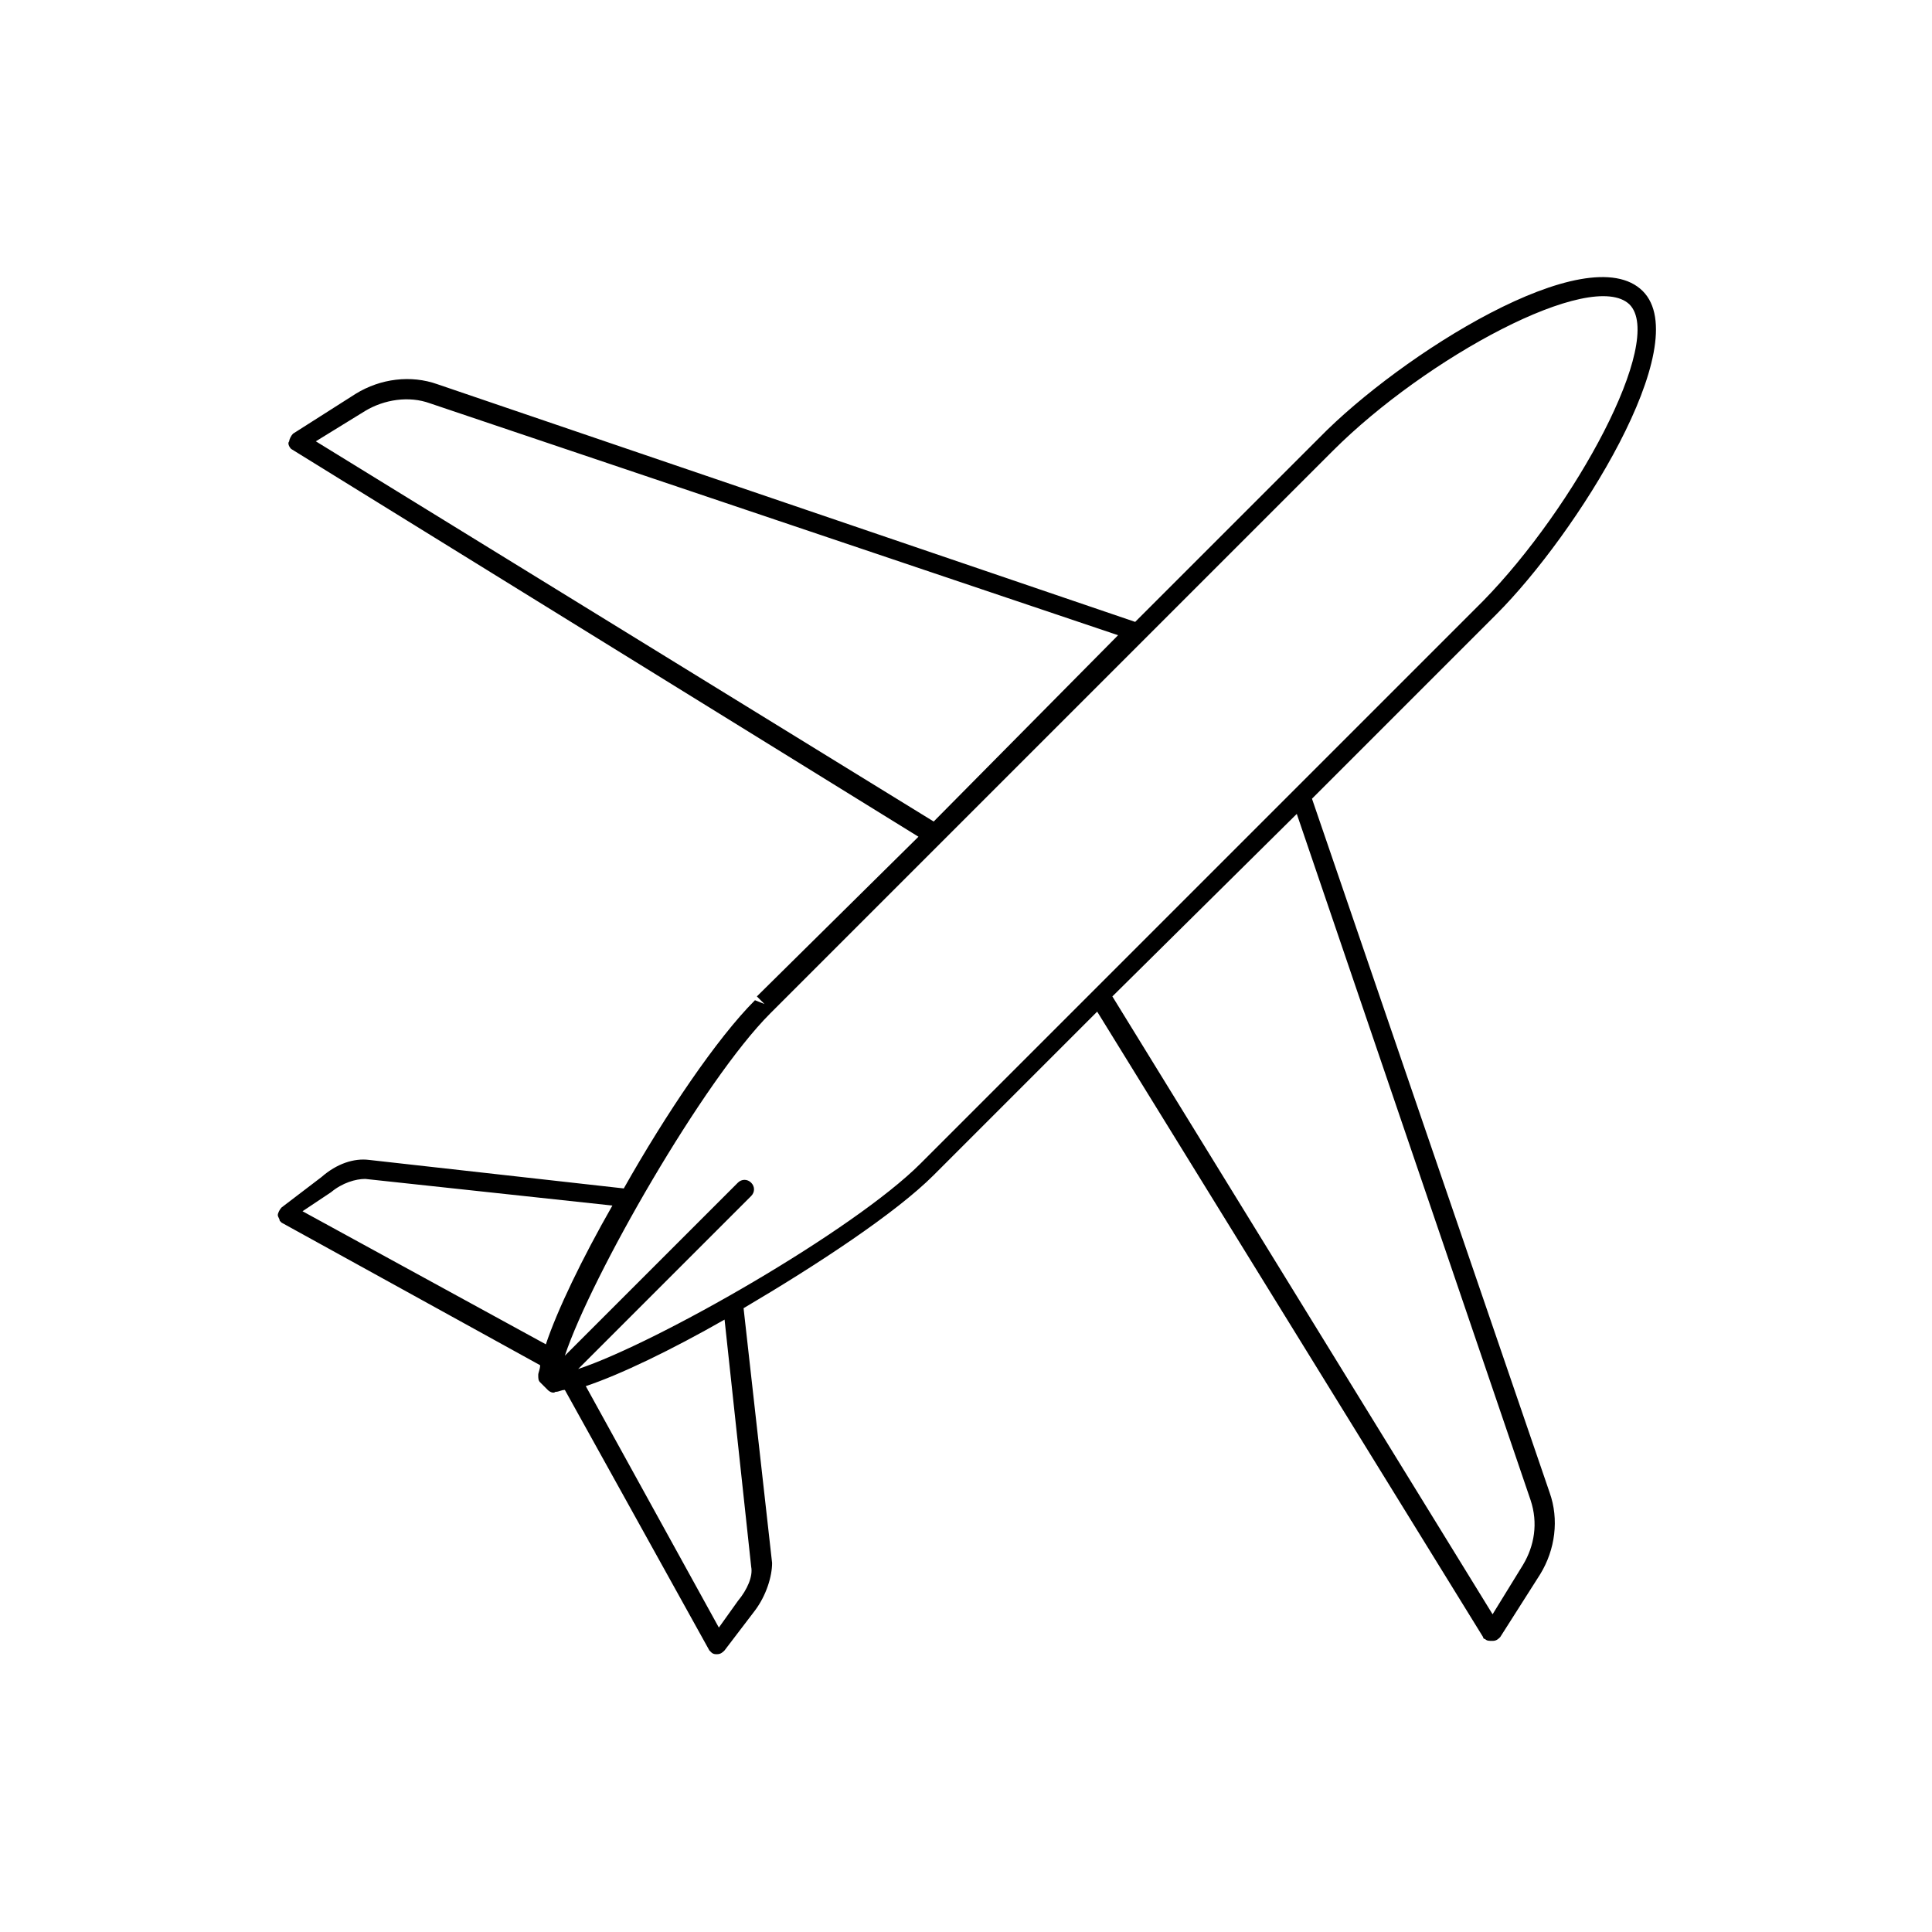
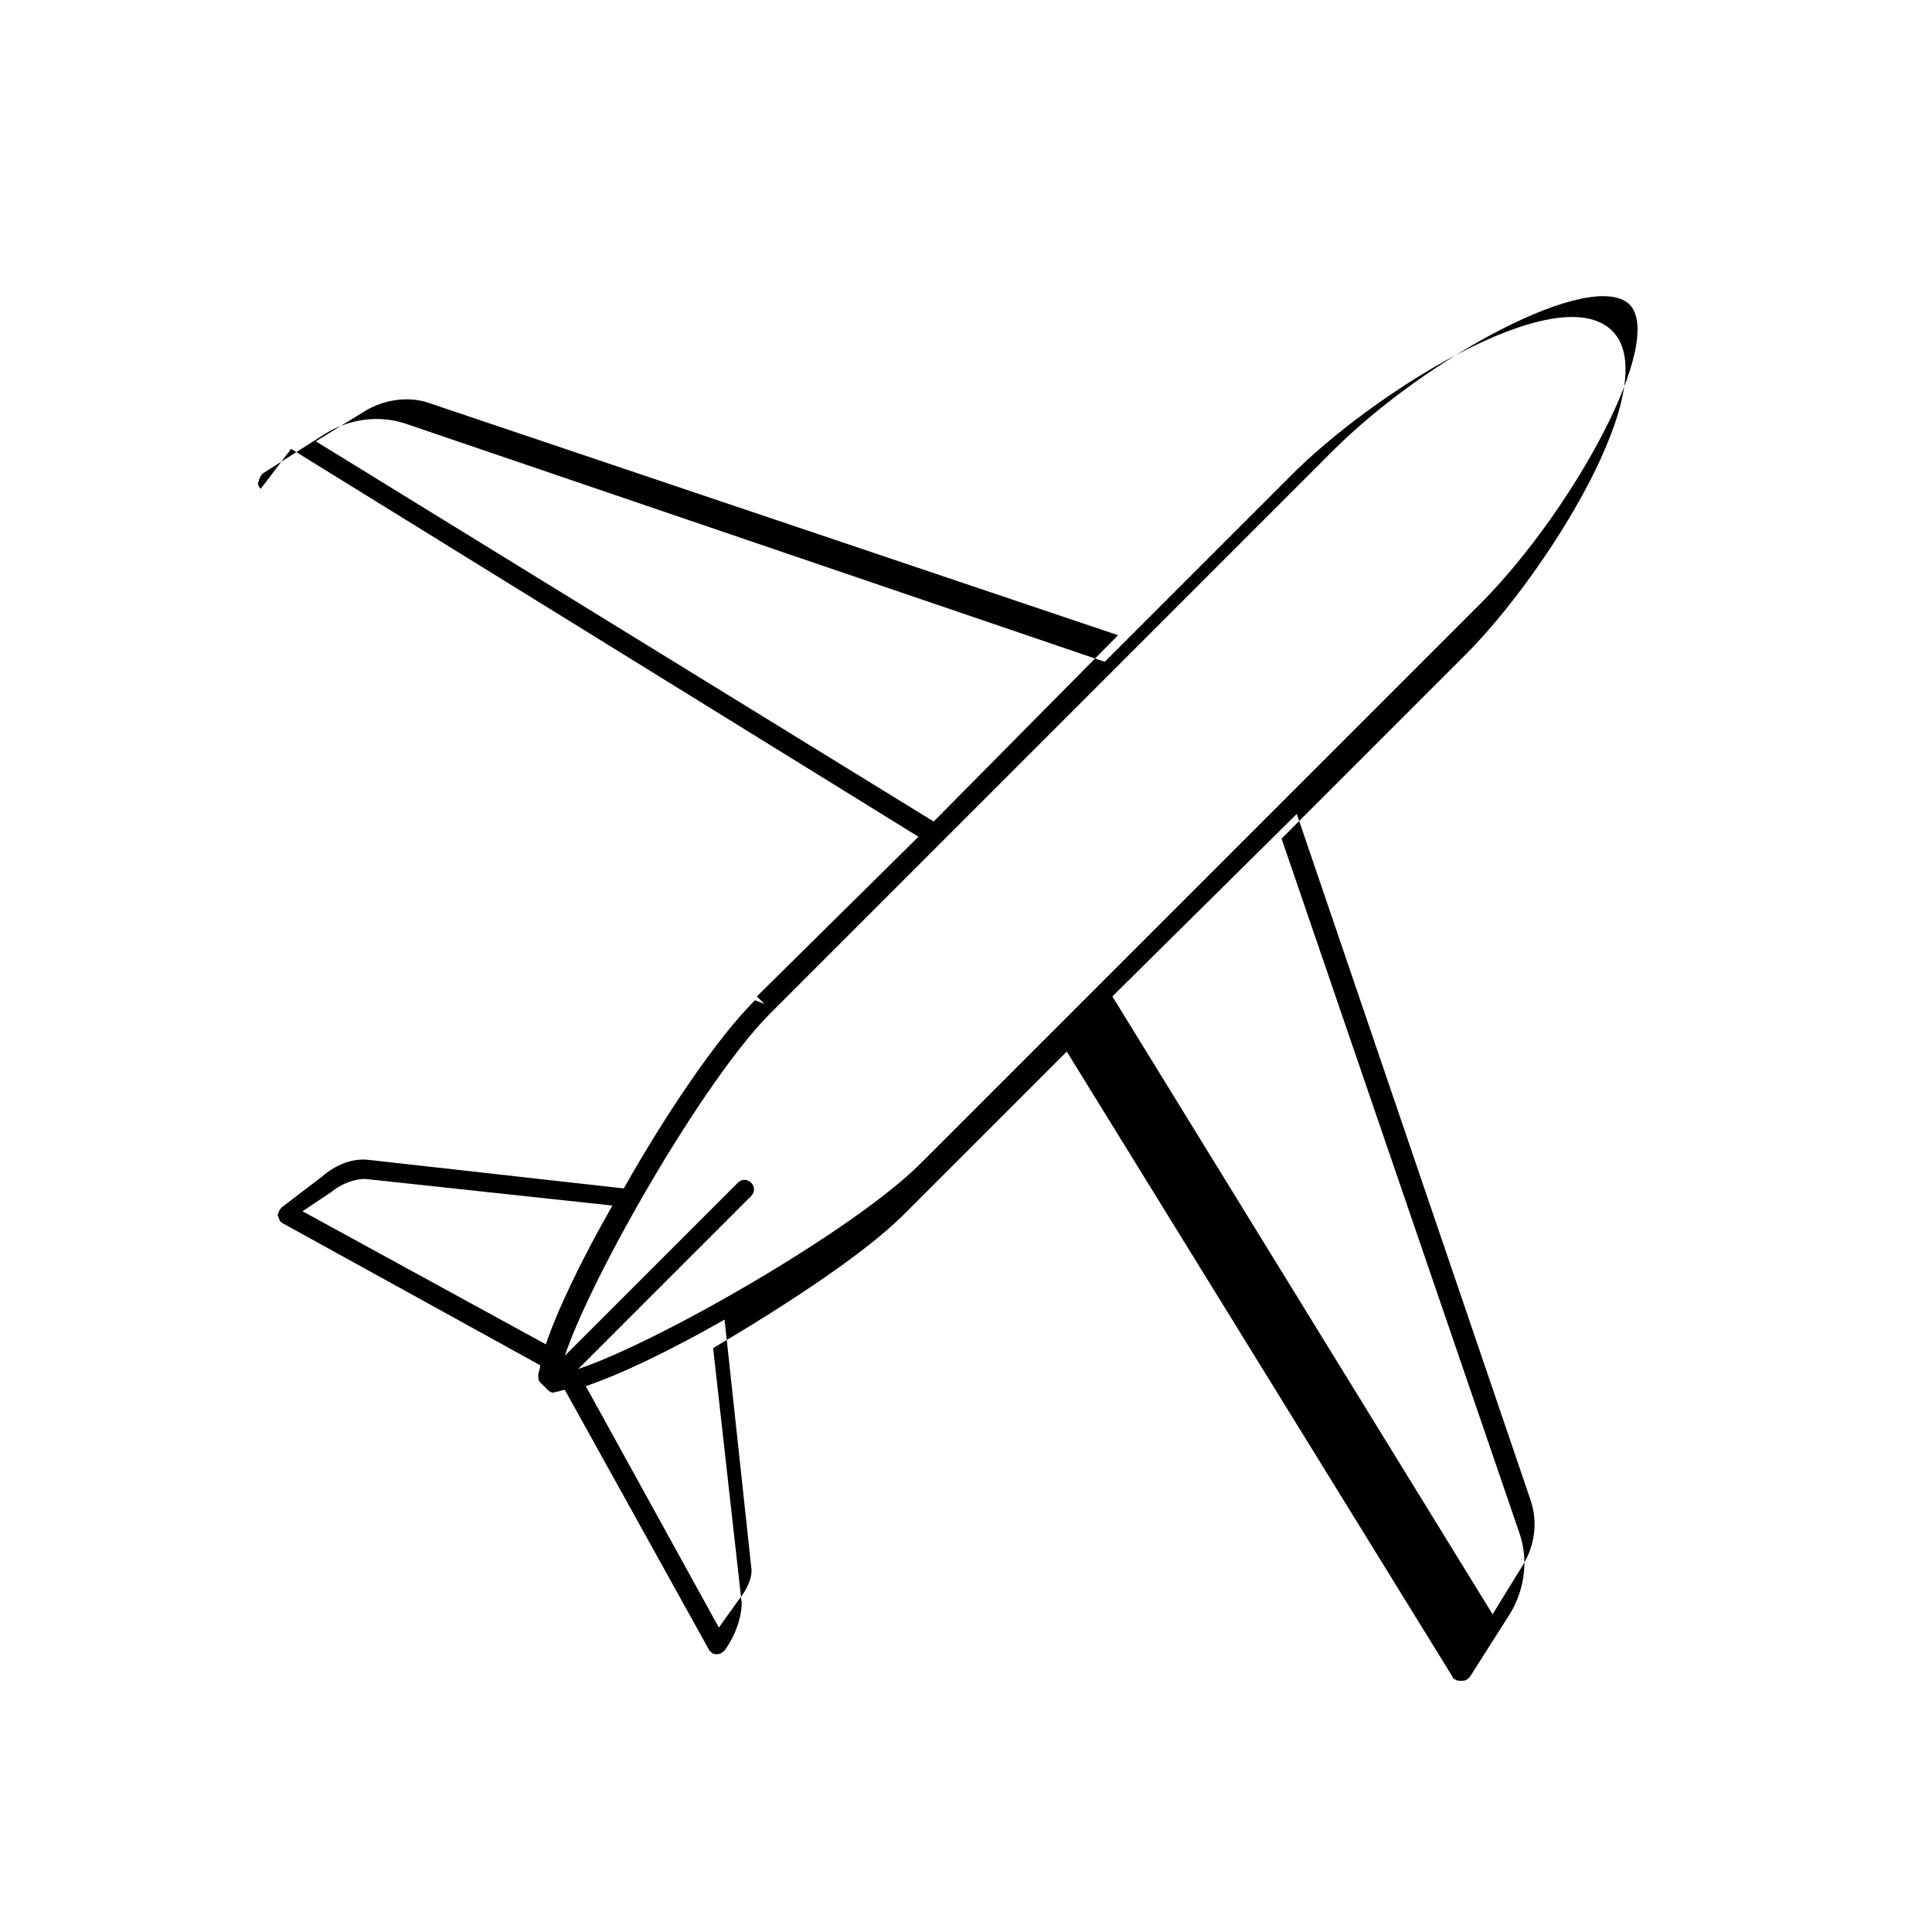
<svg xmlns="http://www.w3.org/2000/svg" fill="#000000" width="800px" height="800px" version="1.1" viewBox="144 144 512 512">
-   <path d="m221.14 262.96 166.26 102.78-42.824 42.32 2.016 2.016-2.519-1.008c-10.078 10.078-23.68 30.23-34.762 49.879l-67.512-7.559c-4.031-0.504-8.566 1.008-12.594 4.535l-10.578 8.062c-0.504 0.504-1.008 1.512-1.008 2.016s0.504 1.008 0.504 1.512l0.504 0.504 68.516 37.781c0 1.008-0.504 2.016-0.504 2.519 0 1.008 0 1.512 0.504 2.016l2.016 2.016c0.504 0.504 1.512 1.008 2.016 0.504 1.008 0 1.512-0.504 2.519-0.504l38.289 69.023 0.504 0.504c0.504 0.504 1.008 0.504 1.512 0.504 1.008 0 1.512-0.504 2.016-1.008l8.062-10.578c3.023-4.031 4.535-9.07 4.535-12.594l-7.559-67.516c19.648-11.586 40.305-25.191 50.383-35.266l43.328-43.328 102.27 165.75s0 0.504 0.504 0.504c0.504 0.504 1.008 0.504 2.016 0.504 1.008 0 1.512-0.504 2.016-1.008l10.578-16.625c4.031-6.551 5.039-14.609 2.519-21.664l-62.98-183.89 48.871-48.871c21.16-21.16 52.898-71.539 38.793-85.648-14.609-14.609-64.488 17.129-85.648 38.793l-48.871 48.871-184.89-62.977c-7.055-2.519-15.113-1.512-21.664 2.519l-16.629 10.582c-0.504 0.504-1.008 1.512-1.008 2.016-0.504 0.5 0 1.508 0.504 2.012zm266.52 96.734 61.969 181.88c2.016 6.047 1.008 12.09-2.016 17.129l-8.062 13.098-100.76-163.74zm49.375-56.43-149.13 149.13c-17.633 17.633-69.527 47.359-90.688 54.41l45.848-45.848c1.008-1.008 1.008-2.519 0-3.527-1.008-1.008-2.519-1.008-3.527 0l-45.848 45.848c7.055-21.16 36.777-73.051 54.41-90.688l149.13-149.13c24.688-24.688 68.52-48.367 78.594-38.793 9.578 9.578-14.605 53.914-38.789 78.598zm-202.53 272.06-35.266-63.984c9.07-3.023 22.672-9.574 36.777-17.633l7.055 65.496c0.504 2.519-1.008 6.047-3.527 9.07zm-102.78-115.37c3.023-2.519 6.551-3.527 9.07-3.527l65.496 7.055c-8.062 14.105-14.609 27.711-17.633 36.777l-64.488-35.266zm159.71-98.242-163.74-100.76 13.098-8.062c5.039-3.023 11.586-4.031 17.129-2.016l182.38 61.465z" />
+   <path d="m221.14 262.96 166.26 102.78-42.824 42.32 2.016 2.016-2.519-1.008c-10.078 10.078-23.68 30.23-34.762 49.879l-67.512-7.559c-4.031-0.504-8.566 1.008-12.594 4.535l-10.578 8.062c-0.504 0.504-1.008 1.512-1.008 2.016s0.504 1.008 0.504 1.512l0.504 0.504 68.516 37.781c0 1.008-0.504 2.016-0.504 2.519 0 1.008 0 1.512 0.504 2.016l2.016 2.016c0.504 0.504 1.512 1.008 2.016 0.504 1.008 0 1.512-0.504 2.519-0.504l38.289 69.023 0.504 0.504c0.504 0.504 1.008 0.504 1.512 0.504 1.008 0 1.512-0.504 2.016-1.008c3.023-4.031 4.535-9.07 4.535-12.594l-7.559-67.516c19.648-11.586 40.305-25.191 50.383-35.266l43.328-43.328 102.27 165.75s0 0.504 0.504 0.504c0.504 0.504 1.008 0.504 2.016 0.504 1.008 0 1.512-0.504 2.016-1.008l10.578-16.625c4.031-6.551 5.039-14.609 2.519-21.664l-62.98-183.89 48.871-48.871c21.16-21.16 52.898-71.539 38.793-85.648-14.609-14.609-64.488 17.129-85.648 38.793l-48.871 48.871-184.89-62.977c-7.055-2.519-15.113-1.512-21.664 2.519l-16.629 10.582c-0.504 0.504-1.008 1.512-1.008 2.016-0.504 0.5 0 1.508 0.504 2.012zm266.52 96.734 61.969 181.88c2.016 6.047 1.008 12.09-2.016 17.129l-8.062 13.098-100.76-163.74zm49.375-56.43-149.13 149.13c-17.633 17.633-69.527 47.359-90.688 54.41l45.848-45.848c1.008-1.008 1.008-2.519 0-3.527-1.008-1.008-2.519-1.008-3.527 0l-45.848 45.848c7.055-21.16 36.777-73.051 54.41-90.688l149.13-149.13c24.688-24.688 68.52-48.367 78.594-38.793 9.578 9.578-14.605 53.914-38.789 78.598zm-202.53 272.06-35.266-63.984c9.07-3.023 22.672-9.574 36.777-17.633l7.055 65.496c0.504 2.519-1.008 6.047-3.527 9.07zm-102.78-115.37c3.023-2.519 6.551-3.527 9.07-3.527l65.496 7.055c-8.062 14.105-14.609 27.711-17.633 36.777l-64.488-35.266zm159.71-98.242-163.74-100.76 13.098-8.062c5.039-3.023 11.586-4.031 17.129-2.016l182.38 61.465z" />
</svg>